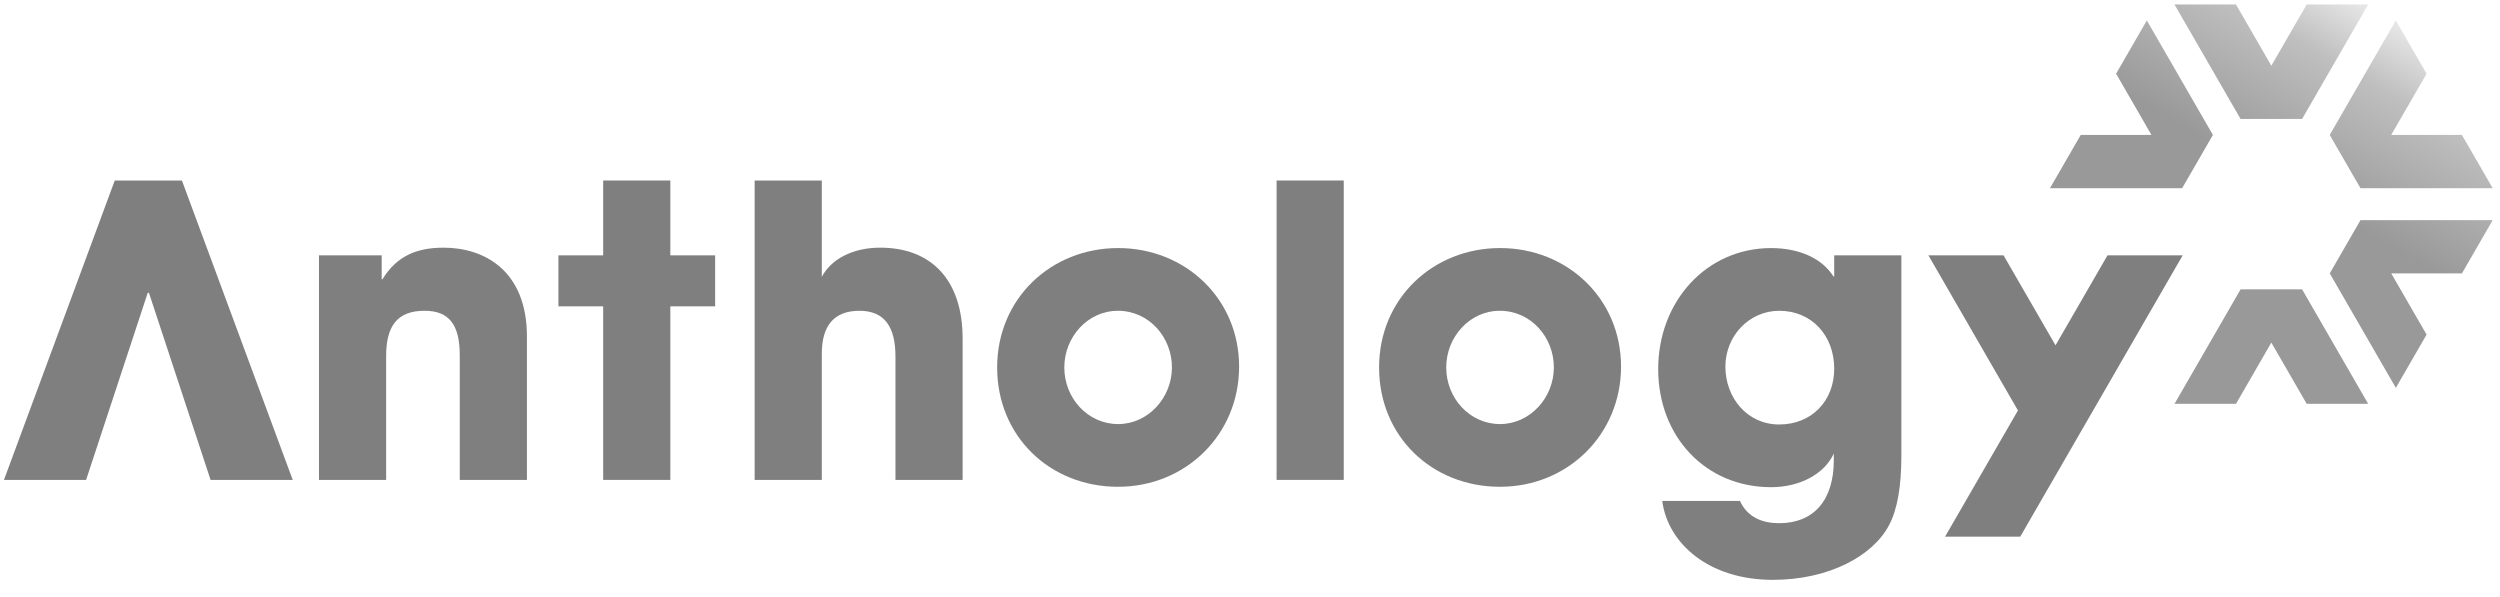
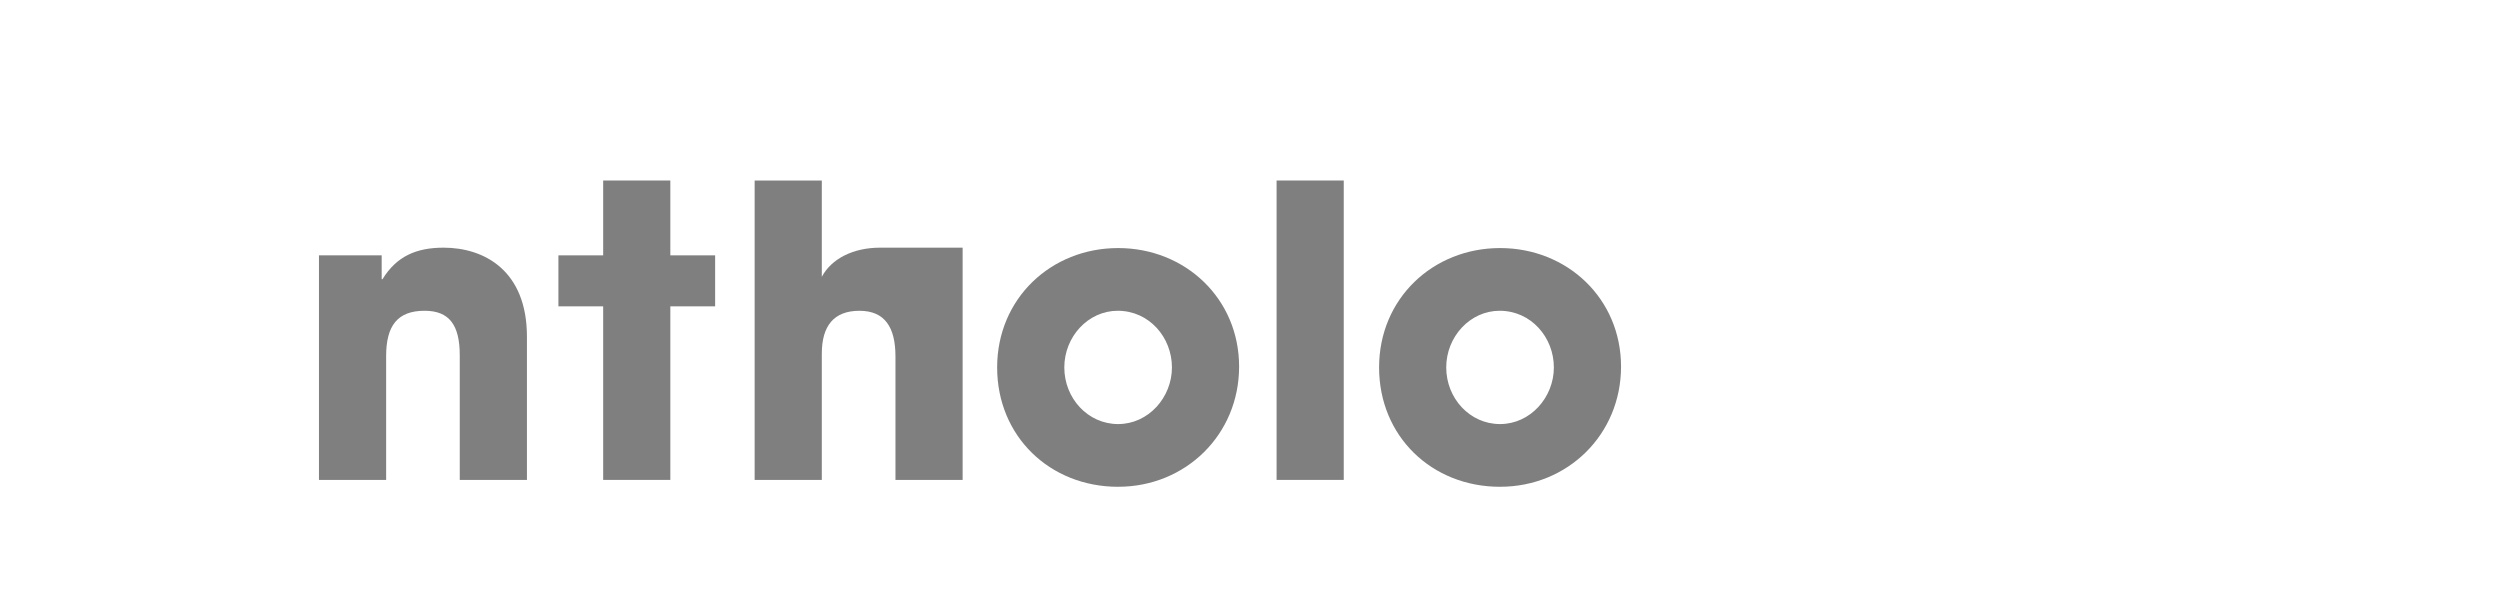
<svg xmlns="http://www.w3.org/2000/svg" width="134" height="32" viewBox="0 0 134 32" fill="none">
  <g opacity="0.5" clip-path="url(#clip0_1221_5197)">
-     <path d="M120.096 15.509L116.554 21.645H119.85L121.744 18.363L123.639 21.645H126.934L123.392 15.509H120.096ZM124.874 14.653L128.417 20.789L130.065 17.935L128.17 14.653H131.96L133.608 11.799H126.523L124.875 14.653H124.874ZM126.522 10.086H133.607L131.959 7.233H128.169L130.064 3.95L128.416 1.097L124.873 7.233L126.521 10.086H126.522ZM123.392 6.376L126.934 0.24H123.639L121.744 3.523L119.849 0.24H116.553L120.095 6.376H123.391H123.392ZM118.613 7.233L115.07 1.097L113.423 3.95L115.317 7.233H111.527L109.879 10.086H116.964L118.612 7.233H118.613Z" fill="url(#paint0_linear_1221_5197)" />
-     <path d="M112.961 13.687L110.176 18.51L107.391 13.687H103.363L108.162 22L104.244 28.785L104.264 28.766H108.285L116.991 13.687H112.961Z" fill="black" />
    <path d="M24.643 25.723V19.043C24.643 17.417 24.079 16.657 22.757 16.657C21.304 16.657 20.697 17.46 20.697 19.086V25.723H17.097V13.686H20.458V14.966H20.501C21.26 13.73 22.323 13.275 23.776 13.275C25.945 13.275 28.244 14.489 28.244 18.046V25.723H24.644H24.643Z" fill="black" />
    <path d="M59.932 26.092C56.267 26.092 53.447 23.381 53.447 19.694C53.447 16.006 56.332 13.296 59.932 13.296C63.532 13.296 66.416 16.006 66.416 19.65C66.416 23.293 63.553 26.091 59.932 26.091V26.092ZM62.816 19.694C62.816 18.089 61.602 16.657 59.91 16.657C58.327 16.657 57.047 18.045 57.047 19.694C57.047 21.343 58.305 22.73 59.932 22.73C61.558 22.73 62.816 21.299 62.816 19.694Z" fill="black" />
    <path d="M80.404 26.092C76.739 26.092 73.919 23.381 73.919 19.694C73.919 16.006 76.804 13.296 80.404 13.296C84.004 13.296 86.888 16.006 86.888 19.65C86.888 23.293 84.025 26.091 80.404 26.091V26.092ZM83.287 19.694C83.287 18.089 82.073 16.657 80.381 16.657C78.798 16.657 77.518 18.045 77.518 19.694C77.518 21.343 78.776 22.73 80.403 22.73C82.029 22.73 83.287 21.299 83.287 19.694Z" fill="black" />
-     <path d="M98.292 24.314C97.75 25.463 96.405 26.113 94.93 26.113C91.417 26.113 88.879 23.403 88.879 19.781C88.879 16.16 91.461 13.297 94.93 13.297C96.492 13.297 97.684 13.883 98.27 14.815H98.313V13.687H101.913V24.444C101.913 26.07 101.696 27.307 101.263 28.13C100.395 29.8 98.032 31.08 95.017 31.08C91.612 31.08 89.4 29.149 89.096 26.851H93.261C93.673 27.74 94.475 28.043 95.364 28.043C97.186 28.043 98.292 26.851 98.292 24.66V24.312V24.314ZM98.314 19.76C98.314 18.003 97.122 16.658 95.365 16.658C93.76 16.658 92.481 18.003 92.481 19.651C92.481 21.298 93.63 22.752 95.365 22.752C97.1 22.752 98.314 21.494 98.314 19.76Z" fill="black" />
    <path d="M35.93 9.675H32.33V13.687H29.931V16.42H32.33V25.723H35.93V16.42H38.331V13.687H35.93V9.675Z" fill="black" />
-     <path d="M47.172 13.275C45.741 13.275 44.569 13.861 44.049 14.837V9.675H40.449V25.723H44.049V18.957C44.049 17.46 44.7 16.658 46.066 16.658C47.432 16.658 47.997 17.547 47.997 19.109V25.723H51.597V18.154C51.597 15.009 49.927 13.274 47.172 13.274V13.275Z" fill="black" />
+     <path d="M47.172 13.275C45.741 13.275 44.569 13.861 44.049 14.837V9.675H40.449V25.723H44.049V18.957C44.049 17.46 44.7 16.658 46.066 16.658C47.432 16.658 47.997 17.547 47.997 19.109V25.723H51.597V18.154V13.275Z" fill="black" />
    <path d="M72.025 9.675H68.425V25.723H72.025V9.675Z" fill="black" />
-     <path d="M6.151 9.675L0.212 25.723H4.615L7.919 15.694H7.983L11.287 25.723H15.69L9.751 9.675H6.151Z" fill="black" />
  </g>
  <defs>
    <linearGradient id="paint0_linear_1221_5197" x1="115.812" y1="21.217" x2="127.676" y2="0.668" gradientUnits="userSpaceOnUse">
      <stop offset="0.55" stop-opacity="0.8" />
      <stop offset="0.85" stop-opacity="0.5" />
      <stop offset="0.99" stop-opacity="0.2" />
    </linearGradient>
    <clipPath id="clip0_1221_5197">
      <rect width="133.396" height="30.839" fill="white" transform="translate(0.212 0.24)" />
    </clipPath>
  </defs>
</svg>